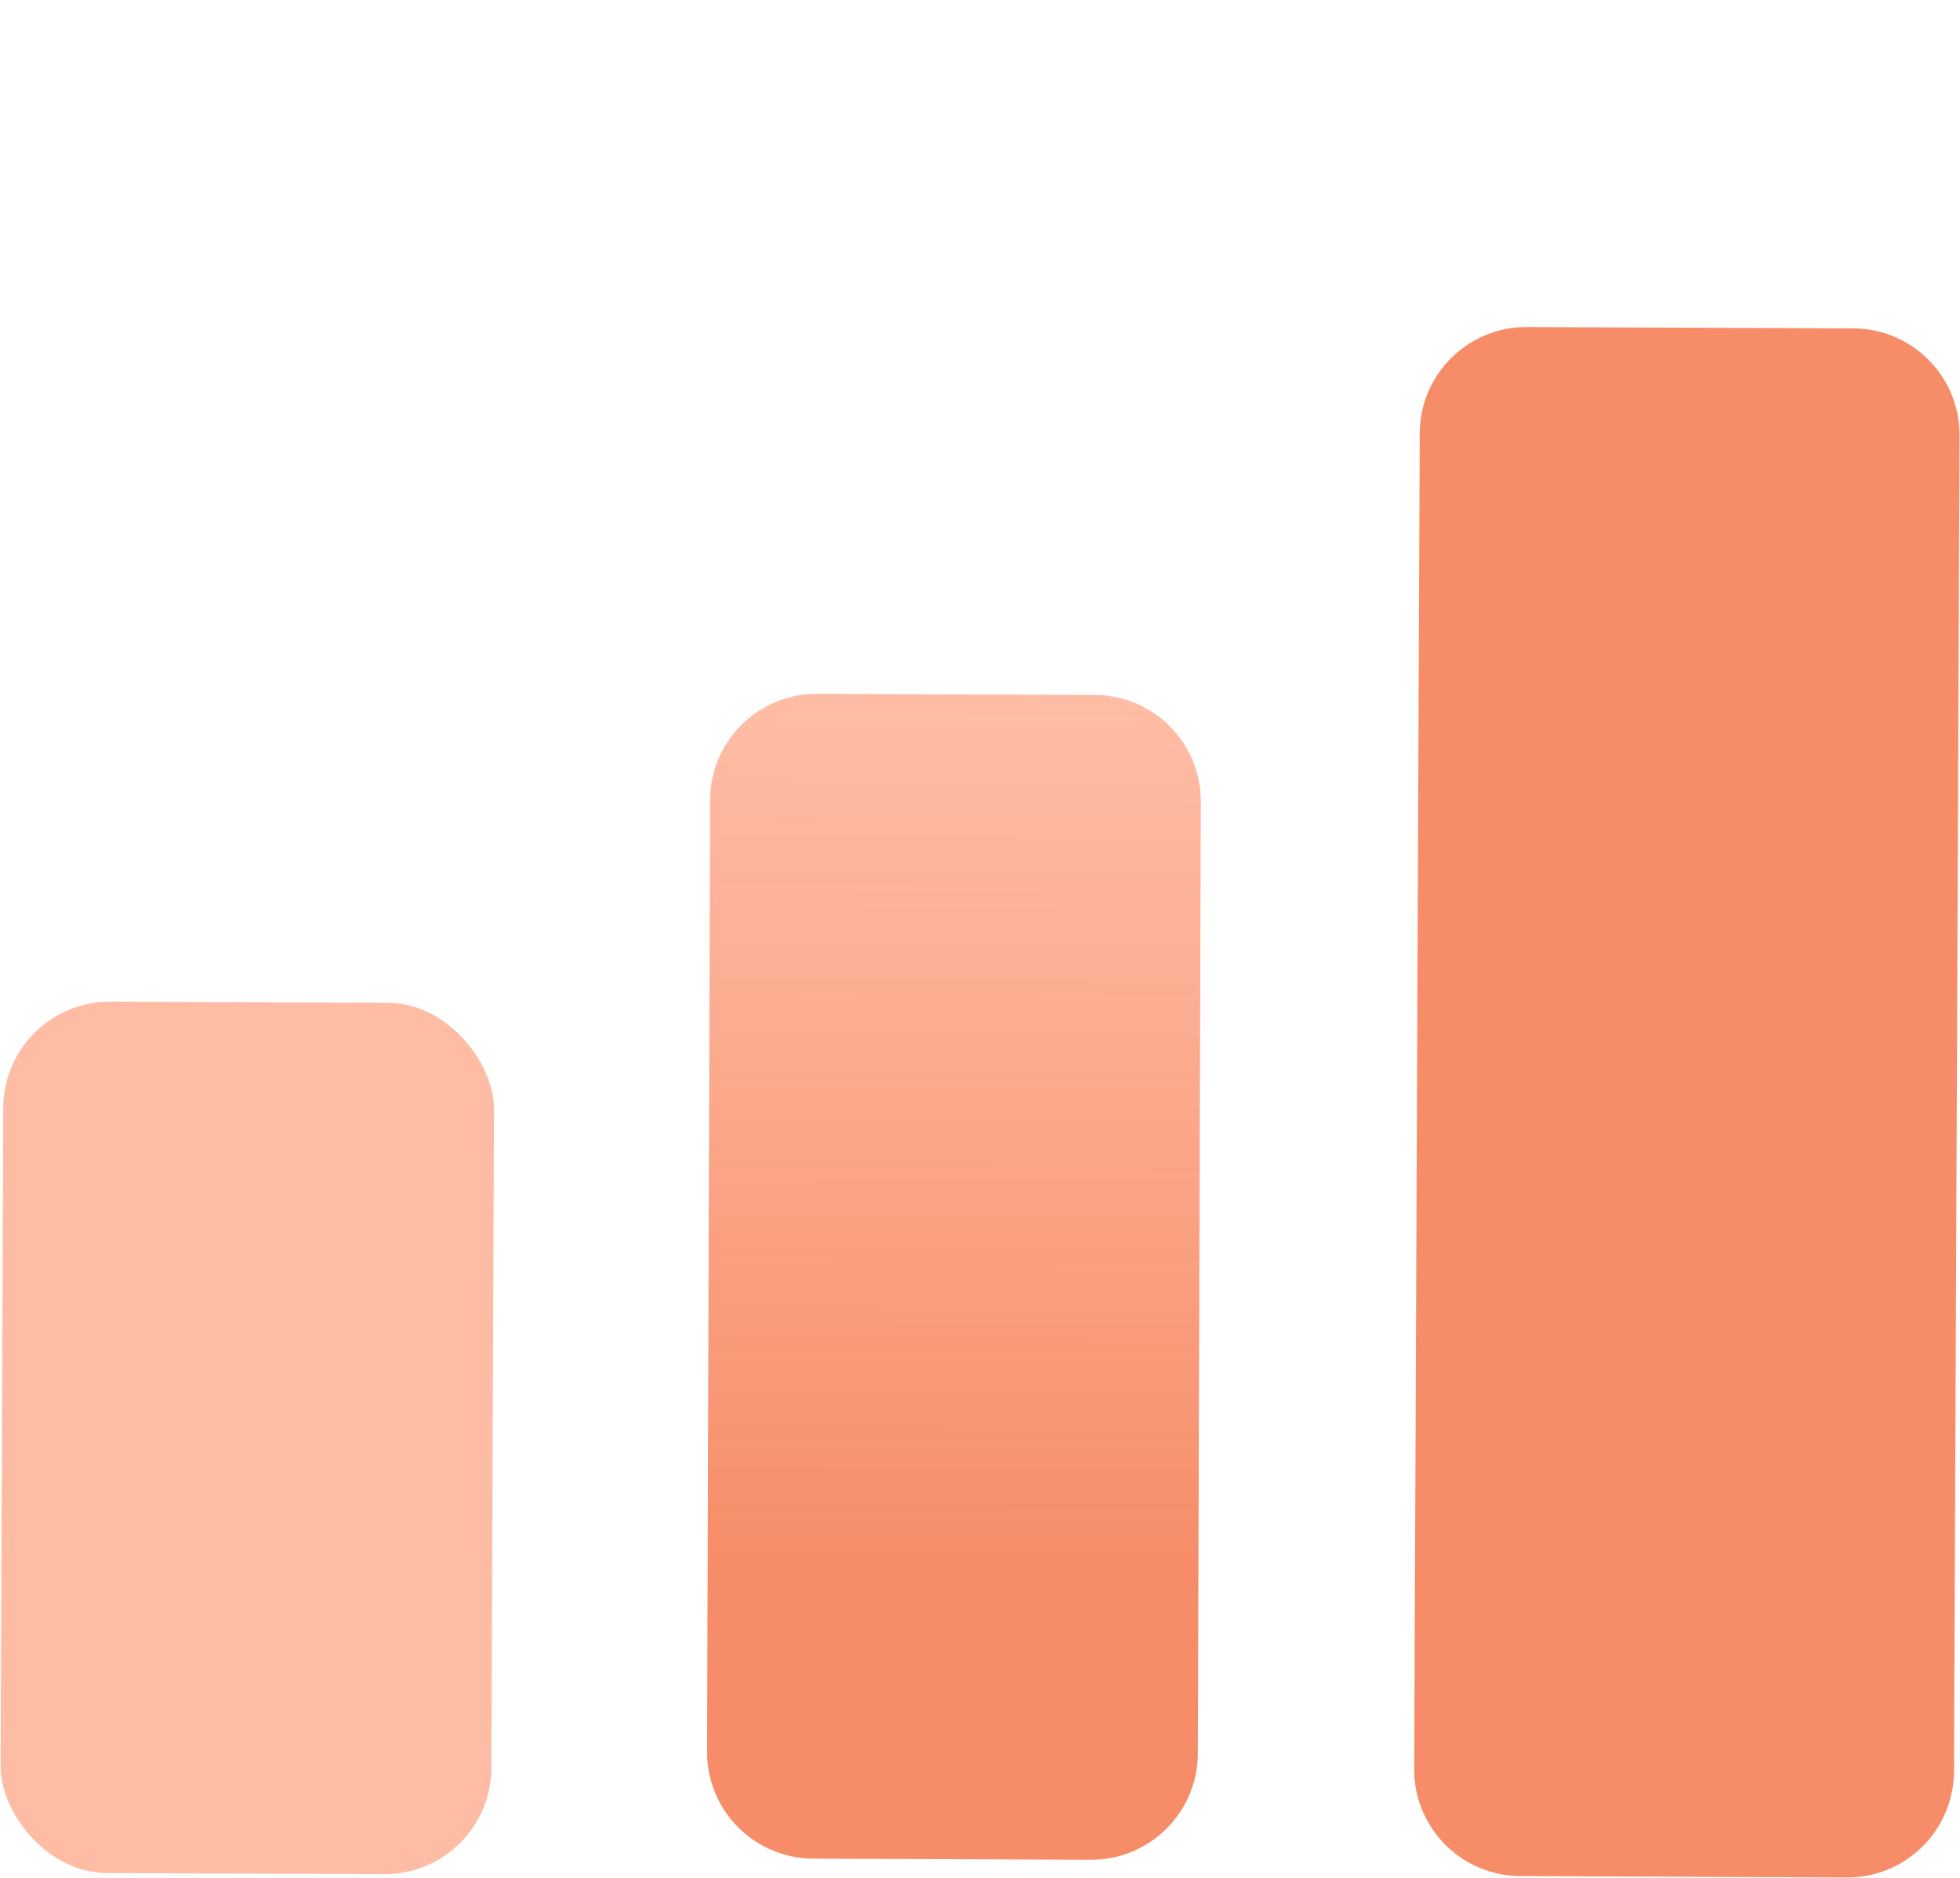
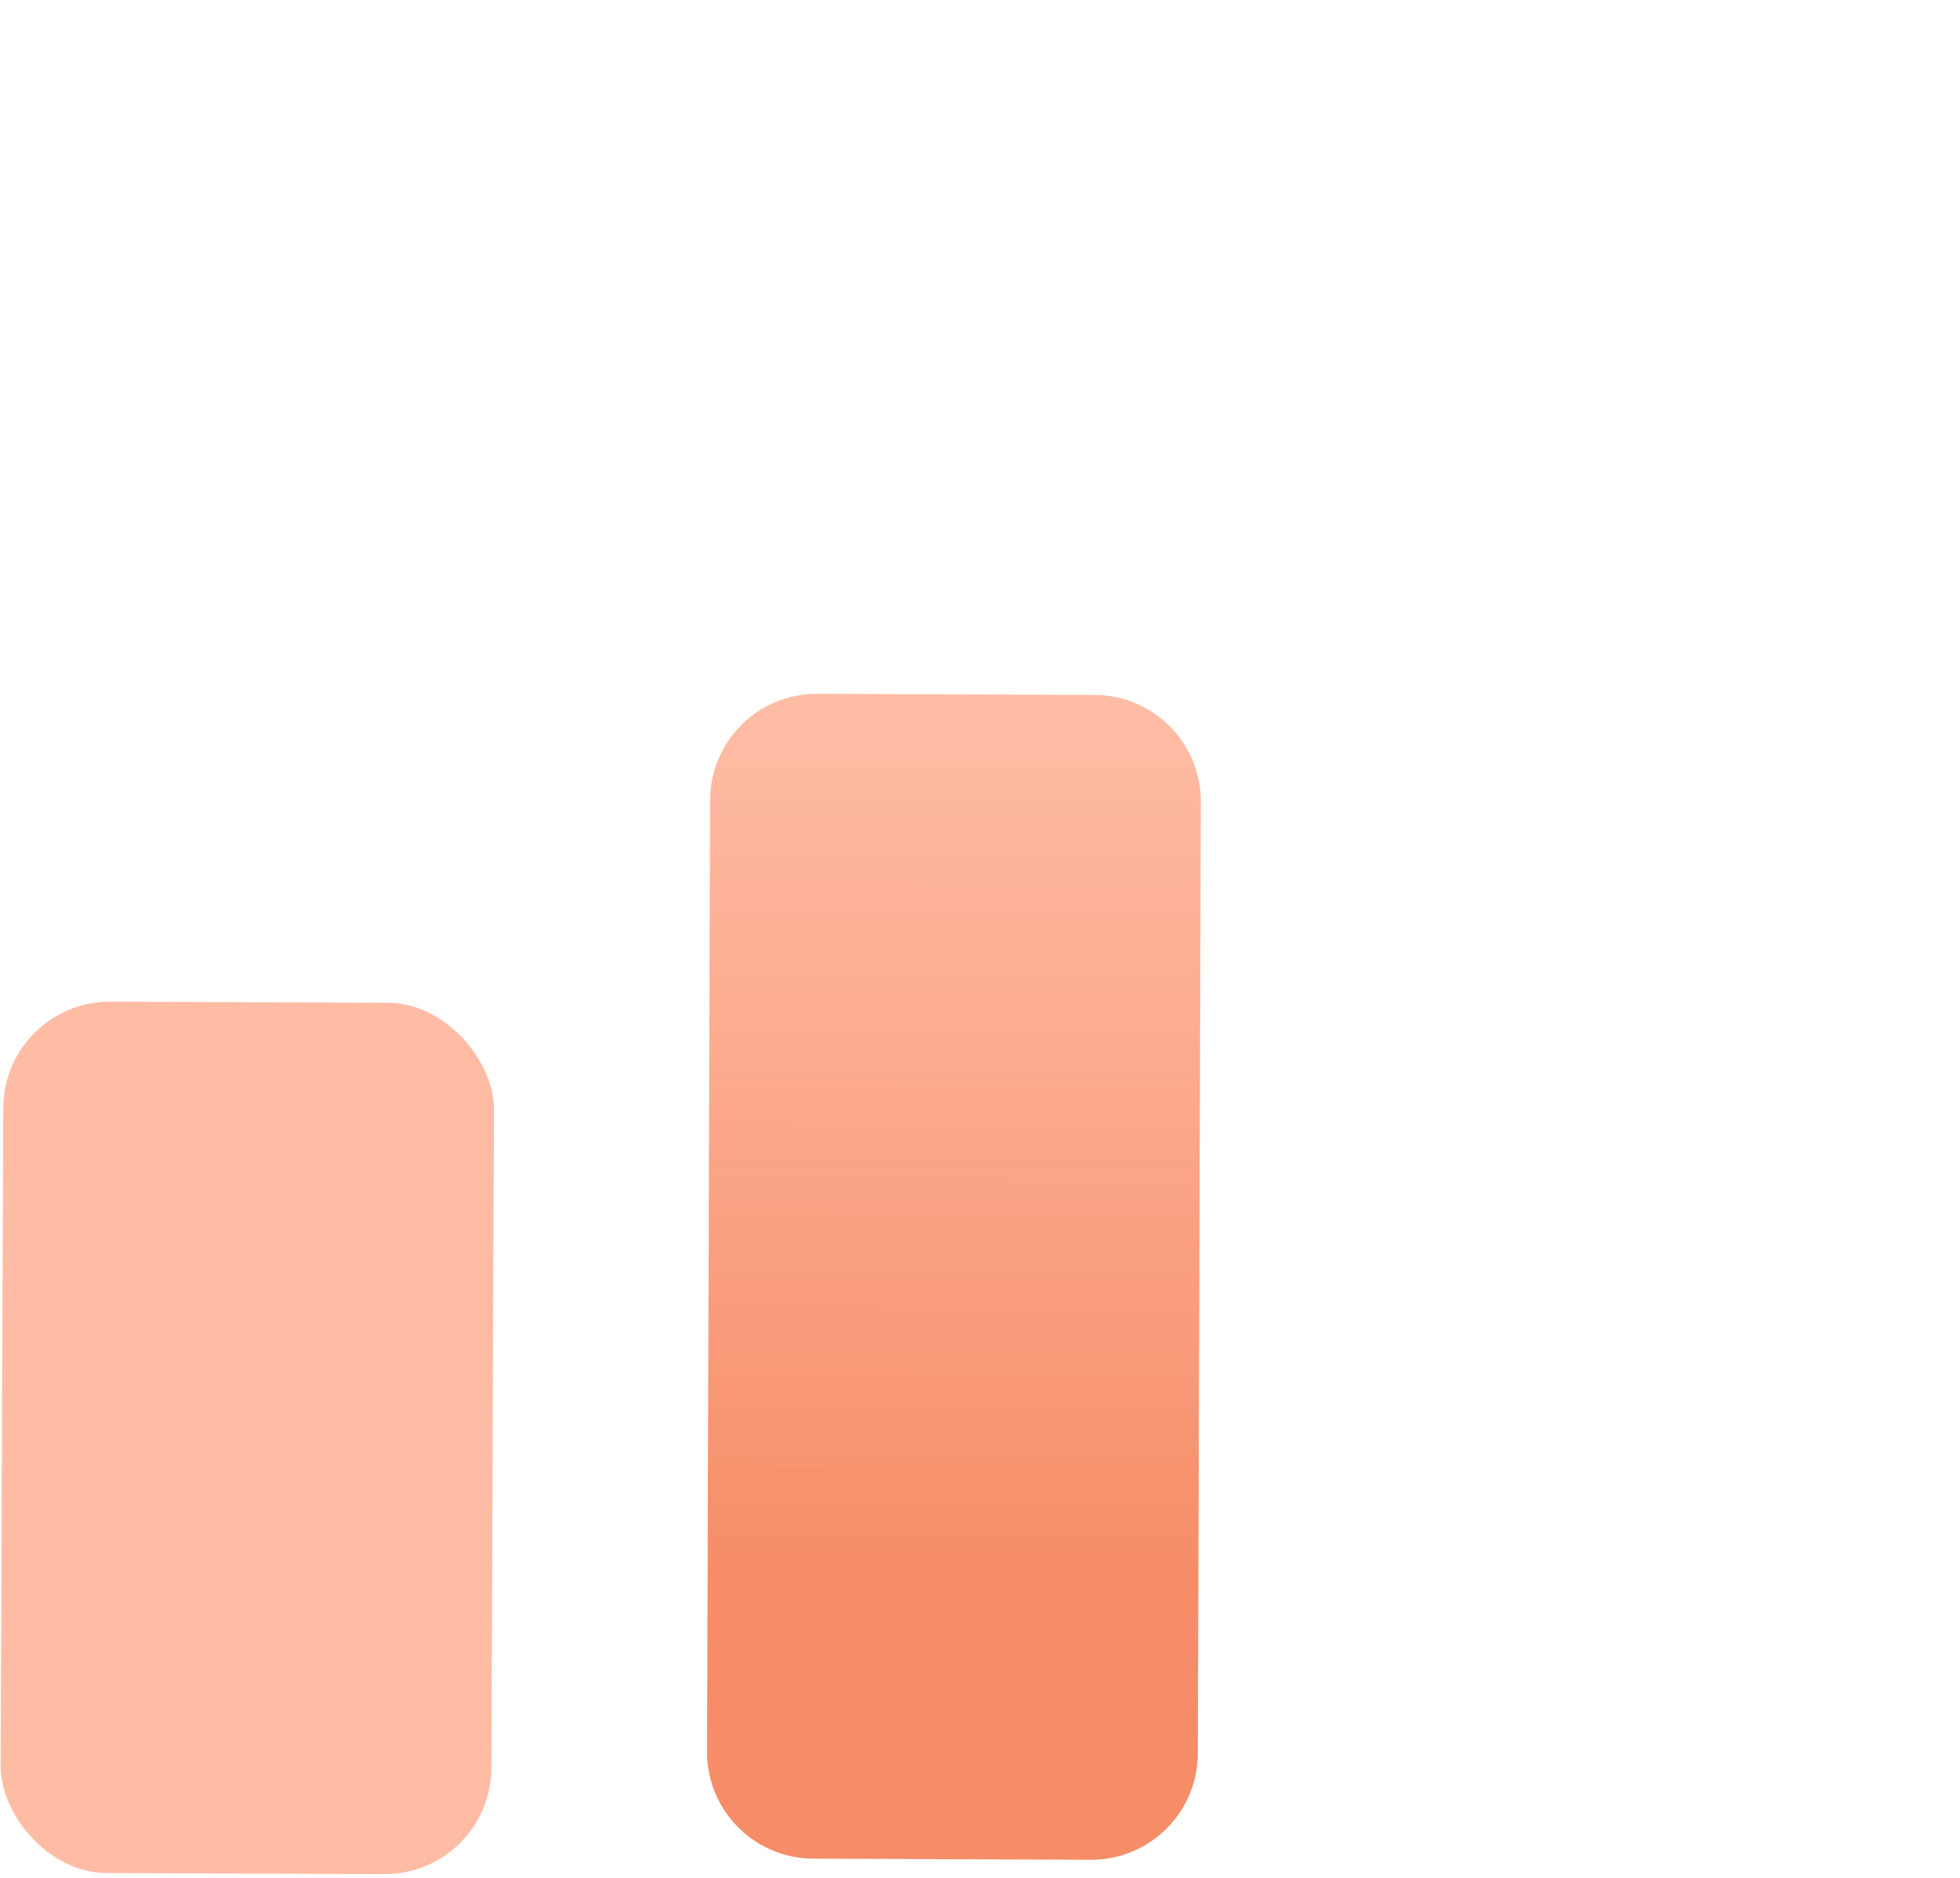
<svg xmlns="http://www.w3.org/2000/svg" width="48" height="46" viewBox="0 0 48 46" fill="none">
  <rect width="12.019" height="21.345" rx="2.611" transform="matrix(1 0.004 -0.004 1 0.09 24.526)" fill="#FFAD91" fill-opacity="0.81" />
  <path d="M17.39 19.599C17.394 18.155 18.569 16.989 20.012 16.995L26.808 17.023C28.249 17.029 29.413 18.201 29.408 19.642L29.335 42.954C29.33 44.397 28.155 45.563 26.712 45.557L19.916 45.529C18.475 45.523 17.311 44.351 17.316 42.91L17.39 19.599Z" fill="url(#paint0_linear_18352_5789)" />
-   <path d="M34.769 10.611C34.775 9.169 35.949 8.005 37.391 8.011L45.389 8.044C46.831 8.05 47.995 9.224 47.989 10.666L47.853 43.389C47.847 44.832 46.673 45.996 45.231 45.99L37.233 45.956C35.791 45.95 34.627 44.776 34.633 43.334L34.769 10.611Z" fill="#F68D68" />
  <defs>
    <linearGradient id="paint0_linear_18352_5789" x1="23.407" y1="17.009" x2="23.319" y2="38.353" gradientUnits="userSpaceOnUse">
      <stop stop-color="#FFAD91" stop-opacity="0.81" />
      <stop offset="1" stop-color="#F68D68" />
    </linearGradient>
  </defs>
</svg>